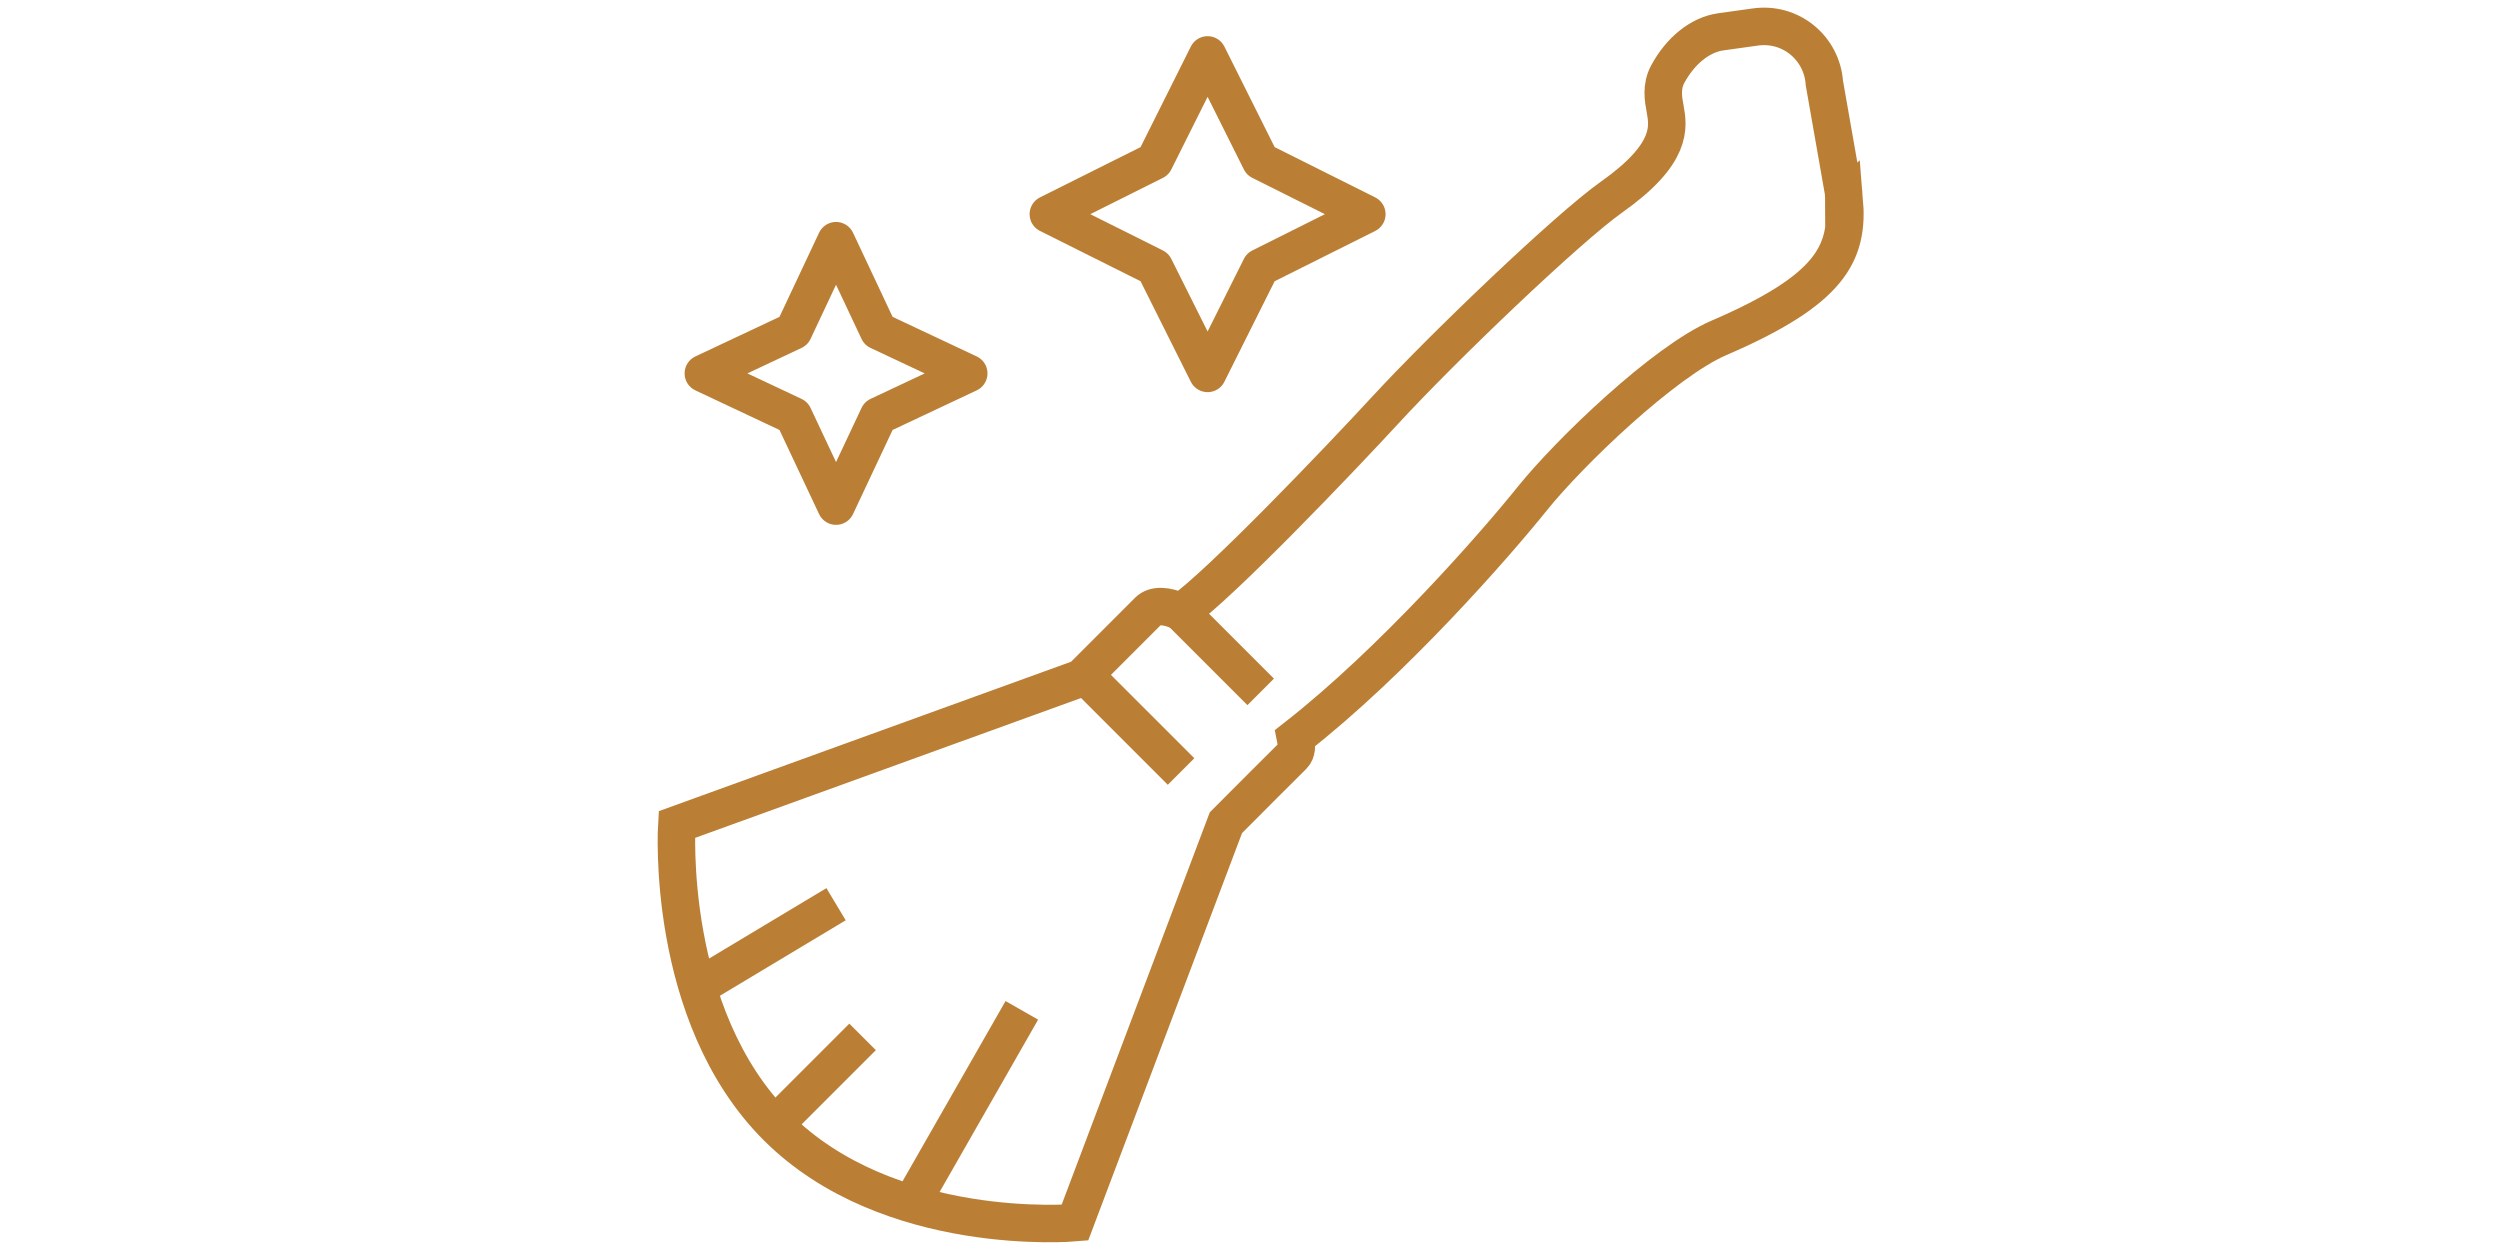
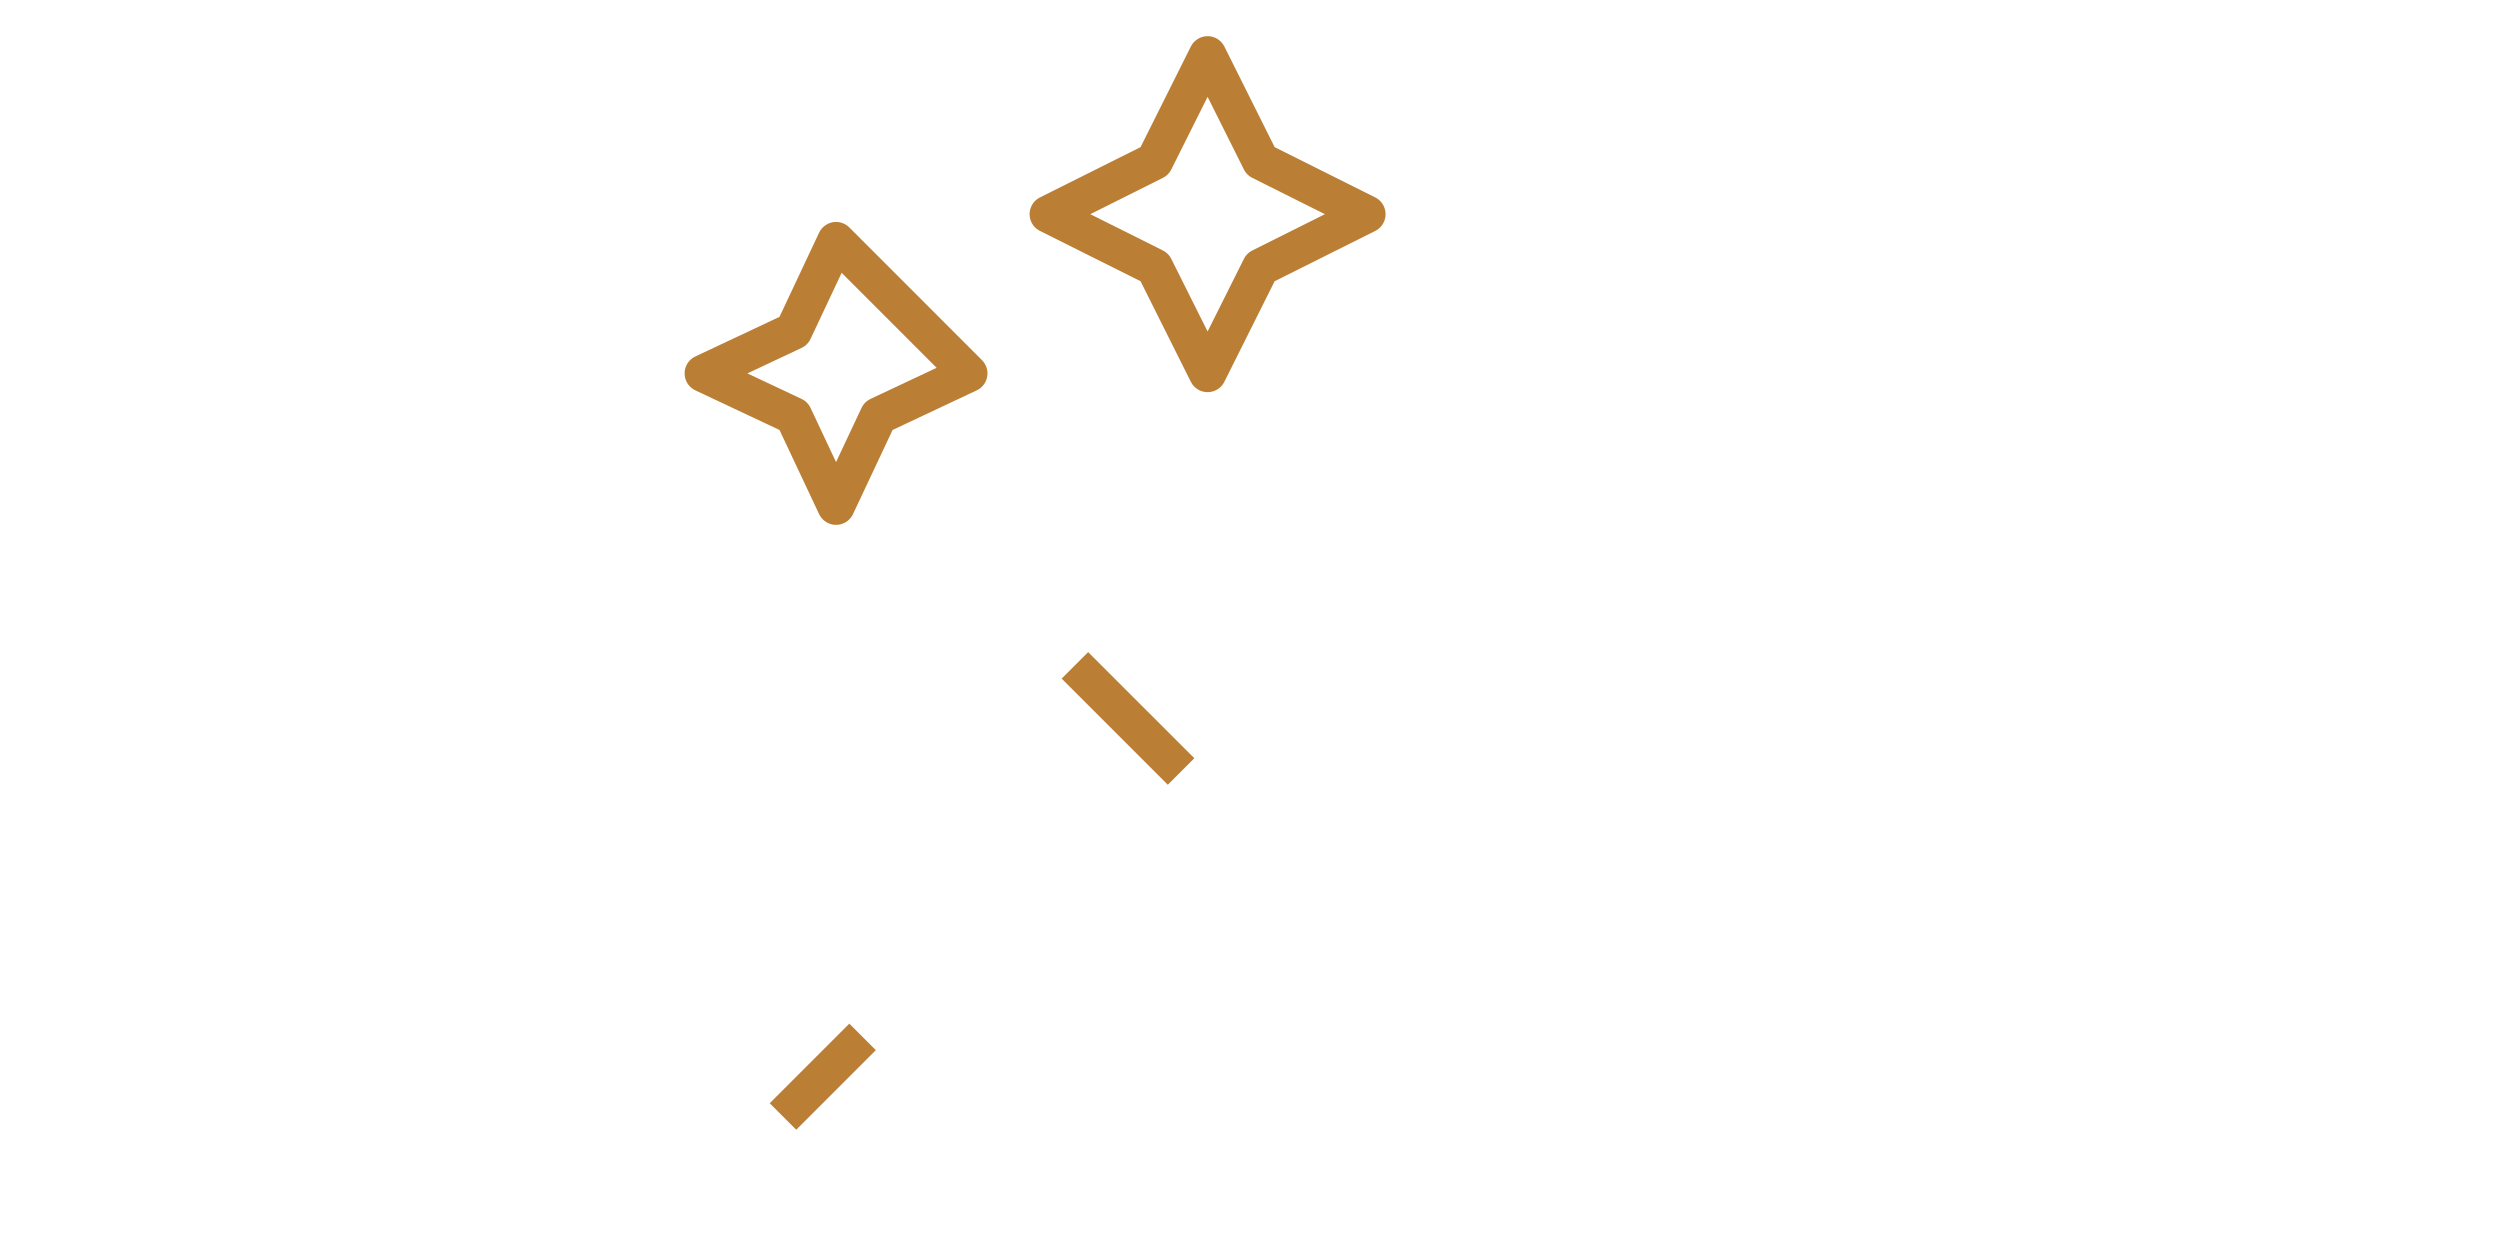
<svg xmlns="http://www.w3.org/2000/svg" fill="none" viewBox="0 0 100 50" height="50" width="100">
  <g clip-path="url(#clip0_9_1887)">
-     <path stroke-miterlimit="10" stroke-width="1.5" stroke="#BA7F35" d="M73.76 8.004C73.76 7.898 73.739 7.792 73.739 7.675L72.975 3.323C72.879 1.932 71.637 0.87 70.193 1.083L68.824 1.274C68.006 1.391 67.21 2.028 66.701 2.983C66.446 3.471 66.531 3.96 66.605 4.352C66.733 5.064 66.934 6.136 64.471 7.877C62.699 9.129 57.709 13.907 55.384 16.433C53.643 18.323 48.781 23.418 47.242 24.48C46.637 24.193 46.17 24.204 45.936 24.437C45.798 24.575 43.898 26.476 43.251 27.123H43.24L27.072 32.983C27.072 32.983 26.584 40.584 31.074 45.074C35.565 49.565 42.996 48.907 42.996 48.907L49.036 32.909C49.684 32.261 51.573 30.361 51.722 30.223C51.87 30.074 51.881 29.83 51.817 29.512C55.724 26.465 59.843 21.752 61.297 19.936C62.794 18.078 66.563 14.459 68.76 13.514C73.219 11.592 73.951 10.149 73.771 7.994L73.76 8.004Z" />
-     <path stroke-miterlimit="10" stroke-width="1.5" stroke="#BA7F35" d="M47.242 24.49L50.427 27.675" />
    <path stroke-miterlimit="10" stroke-width="1.5" stroke="#BA7F35" d="M42.996 26.614L47.242 30.86" />
-     <path stroke-miterlimit="10" stroke-width="1.5" stroke="#BA7F35" d="M28.134 39.353L33.442 36.168" />
    <path stroke-miterlimit="10" stroke-width="1.5" stroke="#BA7F35" d="M31.319 44.66L34.503 41.476" />
-     <path stroke-miterlimit="10" stroke-width="1.5" stroke="#BA7F35" d="M36.626 47.845L40.873 40.414" />
    <path stroke-linejoin="round" stroke-width="1.5" stroke="#BA7F35" d="M48.304 2.197L50.427 6.444L54.673 8.567L50.427 10.69L48.304 14.936L46.181 10.69L41.934 8.567L46.181 6.444L48.304 2.197Z" />
-     <path stroke-linejoin="round" stroke-width="1.5" stroke="#BA7F35" d="M33.442 9.628L35.14 13.238L38.749 14.936L35.14 16.635L33.442 20.244L31.743 16.635L28.134 14.936L31.743 13.238L33.442 9.628Z" />
+     <path stroke-linejoin="round" stroke-width="1.5" stroke="#BA7F35" d="M33.442 9.628L38.749 14.936L35.14 16.635L33.442 20.244L31.743 16.635L28.134 14.936L31.743 13.238L33.442 9.628Z" />
  </g>
  <defs>
    <clipPath id="clip0_9_1887">
      <rect transform="translate(26)" fill="white" height="50" width="48.843" />
    </clipPath>
  </defs>
</svg>